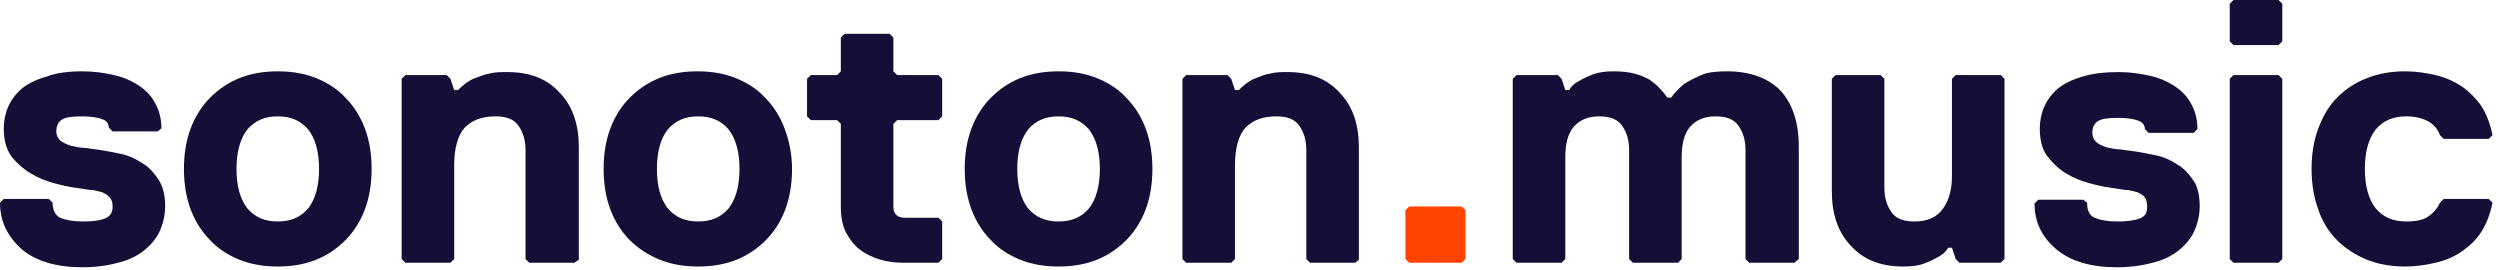
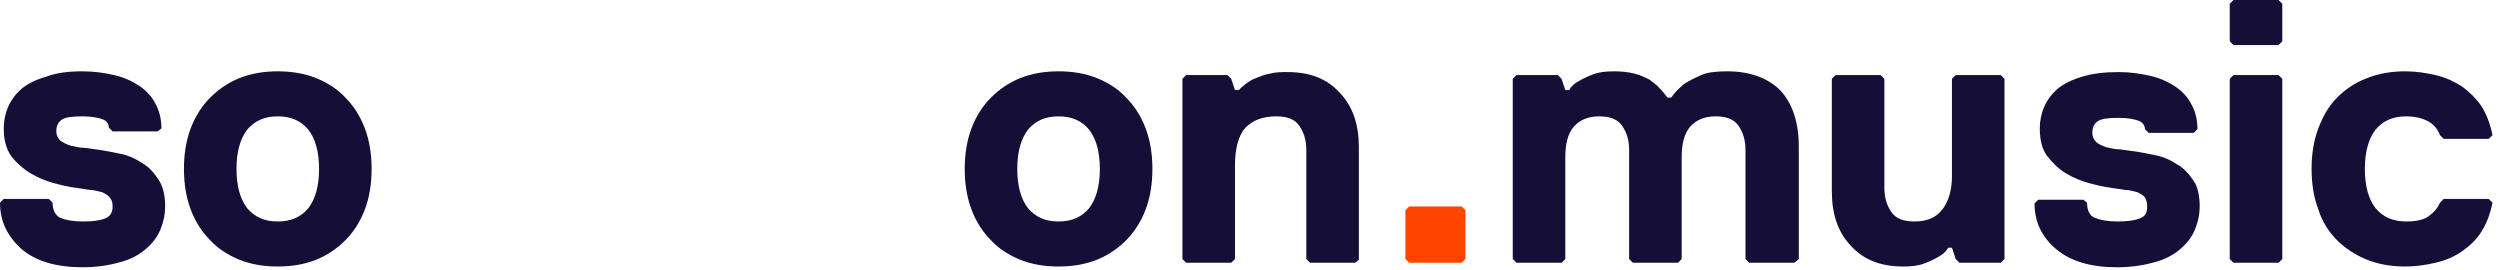
<svg xmlns="http://www.w3.org/2000/svg" width="185px" height="20px" viewBox="0 0 185 20" version="1.1">
  <title>sonoton_wordmark_primary_rgb</title>
  <desc>Created with Sketch.</desc>
  <g id="H_Login---Signup" stroke="none" stroke-width="1" fill="none" fill-rule="evenodd">
    <g id="0.0_Signin-(1)" transform="translate(-500, -324)" fill-rule="nonzero">
      <g id="sonoton_wordmark_primary_rgb" transform="translate(500, 324)">
        <path d="M12.222,15.278 C12.222,15.833 12.111,16.389 11.889,16.944 C11.667,17.5 11.333,17.944 10.833,18.389 C10.333,18.833 9.722,19.167 8.944,19.389 C8.167,19.611 7.222,19.778 6.111,19.778 C4.167,19.778 2.667,19.333 1.611,18.444 C0.556,17.5 0,16.389 0,15 L0.278,14.722 L3.611,14.722 L3.889,15 C3.889,15.556 4.111,15.944 4.444,16.111 C4.833,16.278 5.389,16.389 6.111,16.389 C6.833,16.389 7.333,16.333 7.778,16.167 C8.167,16 8.333,15.722 8.333,15.278 C8.333,15 8.278,14.778 8.111,14.611 C8,14.444 7.778,14.333 7.556,14.222 C7.278,14.167 7,14.056 6.667,14.056 C6.333,14 5.944,13.944 5.556,13.889 C5.111,13.833 4.611,13.722 4,13.556 C3.389,13.389 2.833,13.167 2.278,12.833 C1.722,12.5 1.222,12.056 0.833,11.556 C0.444,11 0.278,10.333 0.278,9.5 C0.278,8.944 0.389,8.389 0.611,7.889 C0.833,7.389 1.167,6.944 1.611,6.556 C2.111,6.167 2.667,5.889 3.444,5.667 C4.167,5.389 5.056,5.278 6.111,5.278 C6.944,5.278 7.722,5.389 8.444,5.556 C9.167,5.722 9.778,6 10.278,6.333 C10.778,6.667 11.222,7.111 11.5,7.667 C11.778,8.167 11.944,8.778 11.944,9.5 L11.667,9.722 L8.333,9.722 L8.056,9.444 C8.056,9.167 7.889,8.944 7.611,8.833 C7.333,8.722 6.833,8.611 6.111,8.611 C5.389,8.611 4.889,8.667 4.611,8.833 C4.333,9 4.167,9.278 4.167,9.722 C4.167,10 4.278,10.222 4.444,10.389 C4.667,10.556 4.889,10.667 5.222,10.778 C5.5,10.833 5.889,10.944 6.278,10.944 C6.667,11 7.111,11.056 7.5,11.111 C7.889,11.167 8.389,11.278 8.944,11.389 C9.5,11.5 10,11.722 10.5,12.056 C11,12.333 11.389,12.778 11.722,13.278 C12.056,13.778 12.222,14.444 12.222,15.278 Z" id="Path" fill="#150E36" />
        <path d="M27.5,12.5 C27.5,13.611 27.333,14.611 27,15.5 C26.667,16.389 26.167,17.167 25.556,17.778 C24.944,18.389 24.222,18.889 23.389,19.222 C22.556,19.556 21.611,19.722 20.556,19.722 C19.5,19.722 18.556,19.556 17.722,19.222 C16.889,18.889 16.111,18.389 15.556,17.778 C14.944,17.167 14.444,16.389 14.111,15.5 C13.778,14.611 13.611,13.611 13.611,12.5 C13.611,11.389 13.778,10.389 14.111,9.5 C14.444,8.611 14.944,7.833 15.556,7.222 C16.167,6.611 16.889,6.111 17.722,5.778 C18.556,5.444 19.5,5.278 20.556,5.278 C21.611,5.278 22.556,5.444 23.389,5.778 C24.222,6.111 25,6.611 25.556,7.222 C26.167,7.833 26.667,8.611 27,9.5 C27.333,10.389 27.5,11.389 27.5,12.5 Z M23.611,12.5 C23.611,11.222 23.333,10.278 22.833,9.611 C22.278,8.944 21.556,8.611 20.556,8.611 C19.556,8.611 18.833,8.944 18.278,9.611 C17.778,10.278 17.5,11.222 17.5,12.5 C17.5,13.778 17.778,14.722 18.278,15.389 C18.833,16.056 19.556,16.389 20.556,16.389 C21.556,16.389 22.278,16.056 22.833,15.389 C23.333,14.722 23.611,13.778 23.611,12.5 Z" id="Shape" fill="#150E36" />
-         <path d="M42.5,19.444 L39.167,19.444 L38.889,19.167 L38.889,11.111 C38.889,10.389 38.722,9.833 38.389,9.333 C38.056,8.833 37.5,8.611 36.667,8.611 C35.667,8.611 34.944,8.889 34.389,9.444 C33.889,10 33.611,10.944 33.611,12.222 L33.611,19.167 L33.333,19.444 L30,19.444 L29.722,19.167 L29.722,5.833 L30,5.556 L33.056,5.556 L33.333,5.833 L33.611,6.667 L33.889,6.667 C34,6.556 34.167,6.389 34.389,6.222 C34.611,6.056 34.833,5.889 35.167,5.778 C35.5,5.667 35.833,5.5 36.222,5.444 C36.611,5.333 37.056,5.333 37.556,5.333 C39.222,5.333 40.5,5.833 41.444,6.889 C42.389,7.889 42.833,9.222 42.833,10.889 L42.833,19.222 L42.5,19.444 Z" id="Path" fill="#150E36" />
-         <path d="M58.611,12.5 C58.611,13.611 58.444,14.611 58.111,15.5 C57.778,16.389 57.278,17.167 56.667,17.778 C56.056,18.389 55.333,18.889 54.5,19.222 C53.667,19.556 52.722,19.722 51.667,19.722 C50.611,19.722 49.667,19.556 48.833,19.222 C48,18.889 47.222,18.389 46.611,17.778 C46,17.167 45.5,16.389 45.167,15.5 C44.833,14.611 44.667,13.611 44.667,12.5 C44.667,11.389 44.833,10.389 45.167,9.5 C45.5,8.611 46,7.833 46.611,7.222 C47.222,6.611 47.944,6.111 48.778,5.778 C49.611,5.444 50.556,5.278 51.611,5.278 C52.667,5.278 53.611,5.444 54.444,5.778 C55.278,6.111 56.056,6.611 56.611,7.222 C57.222,7.833 57.722,8.611 58.056,9.5 C58.389,10.389 58.611,11.389 58.611,12.5 Z M54.722,12.5 C54.722,11.222 54.444,10.278 53.944,9.611 C53.389,8.944 52.667,8.611 51.667,8.611 C50.667,8.611 49.944,8.944 49.389,9.611 C48.889,10.278 48.611,11.222 48.611,12.5 C48.611,13.778 48.889,14.722 49.389,15.389 C49.944,16.056 50.667,16.389 51.667,16.389 C52.667,16.389 53.389,16.056 53.944,15.389 C54.444,14.722 54.722,13.778 54.722,12.5 Z" id="Shape" fill="#150E36" />
-         <path d="M66.111,15.278 C66.111,15.833 66.389,16.111 66.944,16.111 L69.444,16.111 L69.722,16.389 L69.722,19.167 L69.444,19.444 L66.944,19.444 C66.333,19.444 65.722,19.389 65.167,19.222 C64.611,19.056 64.111,18.833 63.667,18.5 C63.222,18.167 62.889,17.722 62.611,17.222 C62.333,16.667 62.222,16.056 62.222,15.278 L62.222,9.167 L61.944,8.889 L60,8.889 L59.722,8.611 L59.722,5.833 L60,5.556 L61.944,5.556 L62.222,5.278 L62.222,2.778 L62.5,2.5 L65.833,2.5 L66.111,2.778 L66.111,5.278 L66.389,5.556 L69.444,5.556 L69.722,5.833 L69.722,8.611 L69.444,8.889 L66.389,8.889 L66.111,9.167 L66.111,15.278 Z" id="Path" fill="#150E36" />
        <path d="M85.278,12.5 C85.278,13.611 85.111,14.611 84.778,15.5 C84.444,16.389 83.944,17.167 83.333,17.778 C82.722,18.389 82,18.889 81.167,19.222 C80.333,19.556 79.389,19.722 78.333,19.722 C77.278,19.722 76.333,19.556 75.5,19.222 C74.667,18.889 73.889,18.389 73.333,17.778 C72.722,17.167 72.222,16.389 71.889,15.5 C71.556,14.611 71.389,13.611 71.389,12.5 C71.389,11.389 71.556,10.389 71.889,9.5 C72.222,8.611 72.722,7.833 73.333,7.222 C73.944,6.611 74.667,6.111 75.5,5.778 C76.333,5.444 77.278,5.278 78.333,5.278 C79.389,5.278 80.333,5.444 81.167,5.778 C82,6.111 82.778,6.611 83.333,7.222 C83.944,7.833 84.444,8.611 84.778,9.5 C85.111,10.389 85.278,11.389 85.278,12.5 Z M81.389,12.5 C81.389,11.222 81.111,10.278 80.611,9.611 C80.056,8.944 79.333,8.611 78.333,8.611 C77.333,8.611 76.611,8.944 76.056,9.611 C75.556,10.278 75.278,11.222 75.278,12.5 C75.278,13.778 75.556,14.722 76.056,15.389 C76.611,16.056 77.333,16.389 78.333,16.389 C79.333,16.389 80.056,16.056 80.611,15.389 C81.111,14.722 81.389,13.778 81.389,12.5 Z" id="Shape" fill="#150E36" />
        <path d="M100.278,19.444 L96.944,19.444 L96.667,19.167 L96.667,11.111 C96.667,10.389 96.5,9.833 96.167,9.333 C95.833,8.833 95.278,8.611 94.444,8.611 C93.444,8.611 92.722,8.889 92.167,9.444 C91.667,10 91.389,10.944 91.389,12.222 L91.389,19.167 L91.111,19.444 L87.778,19.444 L87.5,19.167 L87.5,5.833 L87.778,5.556 L90.833,5.556 L91.111,5.833 L91.389,6.667 L91.667,6.667 C91.778,6.556 91.944,6.389 92.167,6.222 C92.389,6.056 92.611,5.889 92.944,5.778 C93.222,5.667 93.611,5.5 94,5.444 C94.389,5.333 94.833,5.333 95.278,5.333 C96.944,5.333 98.222,5.833 99.167,6.889 C100.111,7.889 100.556,9.222 100.556,10.889 L100.556,19.222 L100.278,19.444 Z" id="Path" fill="#150E36" />
        <polygon id="Path" fill="#FF4400" points="108.167 19.444 104.278 19.444 104 19.167 104 15.556 104.278 15.278 108.167 15.278 108.444 15.556 108.444 19.167" />
        <path d="M132.778,19.444 L129.444,19.444 L129.167,19.167 L129.167,11.111 C129.167,10.389 129,9.833 128.667,9.333 C128.333,8.833 127.778,8.611 126.944,8.611 C126.111,8.611 125.5,8.889 125.056,9.389 C124.611,9.944 124.444,10.667 124.444,11.667 L124.444,19.167 L124.167,19.444 L120.833,19.444 L120.556,19.167 L120.556,11.111 C120.556,10.389 120.389,9.833 120.056,9.333 C119.722,8.833 119.167,8.611 118.333,8.611 C117.5,8.611 116.889,8.889 116.444,9.389 C116,9.944 115.833,10.667 115.833,11.667 L115.833,19.167 L115.556,19.444 L112.222,19.444 L111.944,19.167 L111.944,5.833 L112.222,5.556 L115.278,5.556 L115.556,5.833 L115.833,6.667 L116.111,6.667 C116.278,6.389 116.5,6.167 116.833,6 C117.111,5.833 117.444,5.667 117.889,5.5 C118.333,5.333 118.833,5.278 119.444,5.278 C120,5.278 120.5,5.333 120.944,5.444 C121.389,5.556 121.722,5.722 122.056,5.889 C122.333,6.111 122.611,6.278 122.833,6.556 C123.056,6.778 123.222,7 123.389,7.222 L123.667,7.222 C123.889,6.889 124.222,6.556 124.611,6.222 C124.944,6 125.389,5.778 125.889,5.556 C126.389,5.333 127.056,5.278 127.833,5.278 C129.5,5.278 130.833,5.778 131.722,6.667 C132.611,7.611 133.111,9 133.111,10.833 L133.111,19.167 L132.778,19.444 Z" id="Path" fill="#150E36" />
        <path d="M135.833,5.556 L139.167,5.556 L139.444,5.833 L139.444,13.889 C139.444,14.611 139.611,15.167 139.944,15.667 C140.278,16.167 140.833,16.389 141.667,16.389 C142.667,16.389 143.333,16.056 143.778,15.444 C144.222,14.833 144.444,14 144.444,13.056 L144.444,5.833 L144.722,5.556 L148.056,5.556 L148.333,5.833 L148.333,19.167 L148.056,19.444 L145,19.444 L144.722,19.167 L144.444,18.333 L144.167,18.333 C144,18.611 143.778,18.833 143.444,19 C143.167,19.167 142.833,19.333 142.389,19.5 C141.944,19.667 141.444,19.722 140.833,19.722 C139.167,19.722 137.889,19.222 136.944,18.167 C136,17.167 135.556,15.833 135.556,14.167 L135.556,5.833 L135.833,5.556 Z" id="Path" fill="#150E36" />
        <path d="M162.778,15.278 C162.778,15.833 162.667,16.389 162.444,16.944 C162.222,17.5 161.889,17.944 161.389,18.389 C160.889,18.833 160.278,19.167 159.5,19.389 C158.722,19.611 157.778,19.778 156.667,19.778 C154.722,19.778 153.222,19.333 152.167,18.444 C151.111,17.556 150.556,16.444 150.556,15.056 L150.833,14.778 L154.167,14.778 L154.444,15 C154.444,15.556 154.611,15.944 155,16.111 C155.389,16.278 155.944,16.389 156.667,16.389 C157.389,16.389 157.889,16.333 158.333,16.167 C158.778,16 158.889,15.722 158.889,15.278 C158.889,15 158.833,14.778 158.722,14.611 C158.611,14.444 158.389,14.333 158.167,14.222 C157.889,14.167 157.611,14.056 157.278,14.056 C156.944,14 156.556,13.944 156.167,13.889 C155.722,13.833 155.222,13.722 154.611,13.556 C154,13.389 153.444,13.167 152.889,12.833 C152.333,12.5 151.889,12.056 151.5,11.556 C151.111,11.056 150.944,10.333 150.944,9.5 C150.944,8.944 151.056,8.389 151.278,7.889 C151.5,7.389 151.833,6.944 152.278,6.556 C152.778,6.167 153.333,5.889 154.111,5.667 C154.833,5.444 155.722,5.333 156.778,5.333 C157.611,5.333 158.389,5.444 159.111,5.611 C159.833,5.778 160.444,6.056 160.944,6.389 C161.444,6.722 161.889,7.167 162.167,7.722 C162.444,8.222 162.611,8.833 162.611,9.556 L162.333,9.833 L159,9.833 L158.722,9.556 C158.722,9.278 158.556,9.056 158.278,8.944 C158,8.833 157.5,8.722 156.778,8.722 C156.056,8.722 155.556,8.778 155.278,8.944 C155,9.111 154.833,9.389 154.833,9.833 C154.833,10.111 154.944,10.333 155.111,10.5 C155.278,10.667 155.556,10.778 155.833,10.889 C156.111,10.944 156.5,11.056 156.889,11.056 C157.278,11.111 157.722,11.167 158.111,11.222 C158.5,11.278 159,11.389 159.556,11.5 C160.111,11.611 160.611,11.833 161.111,12.167 C161.611,12.444 162,12.889 162.333,13.389 C162.611,13.778 162.778,14.444 162.778,15.278 Z" id="Path" fill="#150E36" />
        <path d="M168.611,3.333 L165.278,3.333 L165,3.056 L165,0.278 L165.278,0 L168.611,0 L168.889,0.278 L168.889,3.056 L168.611,3.333 Z M168.611,19.444 L165.278,19.444 L165,19.167 L165,5.833 L165.278,5.556 L168.611,5.556 L168.889,5.833 L168.889,19.167 L168.611,19.444 Z" id="Shape" fill="#150E36" />
        <path d="M175,12.5 C175,13.778 175.278,14.722 175.778,15.389 C176.333,16.056 177.056,16.389 178.056,16.389 C178.778,16.389 179.333,16.278 179.722,16 C180.111,15.722 180.389,15.389 180.556,15 L180.833,14.722 L184.167,14.722 L184.444,15 C184.278,15.833 184,16.556 183.611,17.167 C183.222,17.778 182.722,18.222 182.167,18.611 C181.611,19 180.944,19.278 180.222,19.444 C179.5,19.611 178.778,19.722 178,19.722 C176.944,19.722 176,19.556 175.167,19.222 C174.333,18.889 173.556,18.389 172.944,17.778 C172.333,17.167 171.833,16.389 171.556,15.5 C171.222,14.611 171.056,13.611 171.056,12.5 C171.056,11.389 171.222,10.389 171.556,9.5 C171.889,8.611 172.333,7.833 172.944,7.222 C173.556,6.611 174.278,6.111 175.167,5.778 C176,5.444 176.944,5.278 178,5.278 C178.778,5.278 179.5,5.389 180.222,5.556 C180.944,5.722 181.556,6 182.167,6.389 C182.722,6.778 183.222,7.278 183.611,7.833 C184,8.444 184.278,9.167 184.444,10 L184.167,10.278 L180.833,10.278 L180.556,10 C180.389,9.556 180.111,9.222 179.722,9 C179.333,8.778 178.778,8.611 178.056,8.611 C177.056,8.611 176.333,8.944 175.778,9.611 C175.278,10.278 175,11.222 175,12.5 Z" id="Path" fill="#150E36" />
      </g>
    </g>
  </g>
</svg>